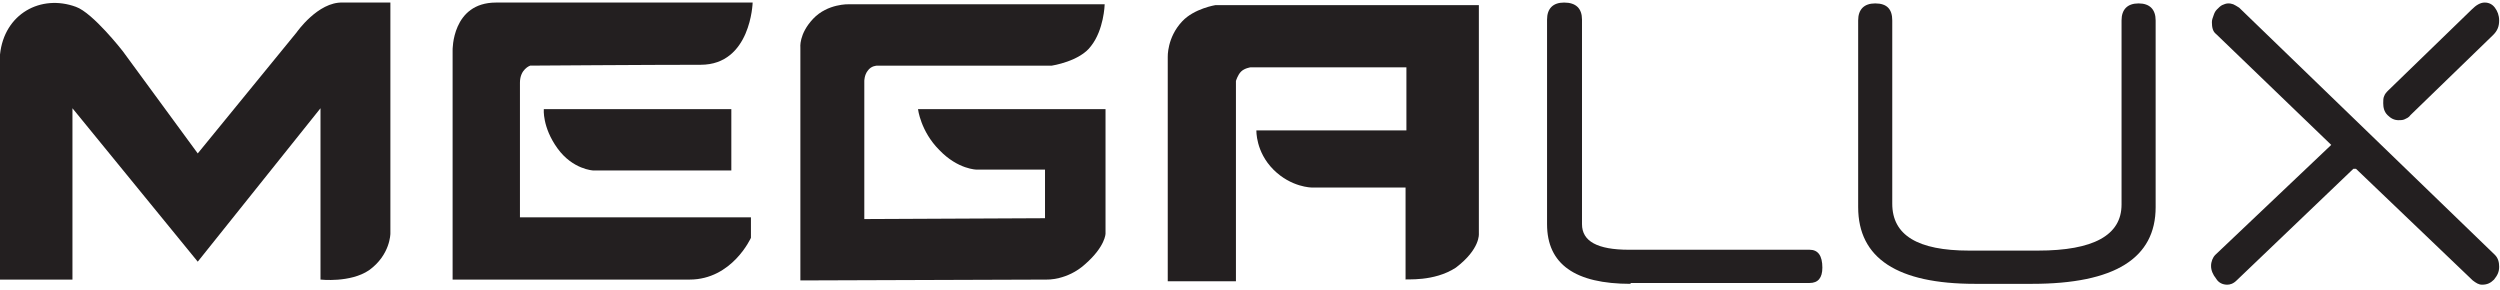
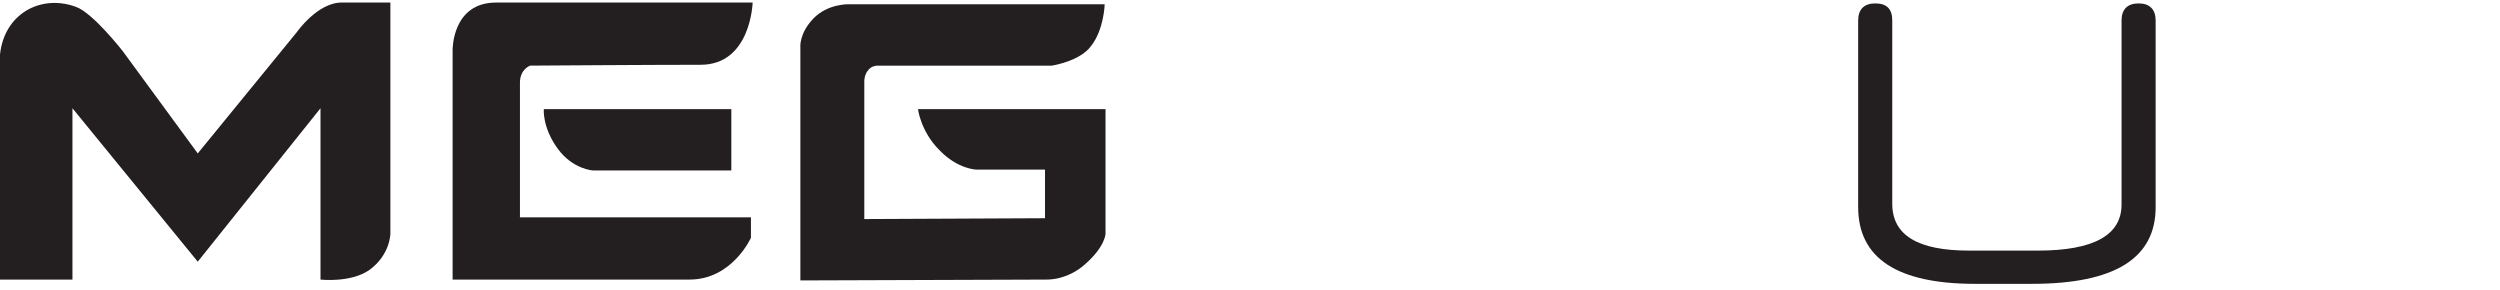
<svg xmlns="http://www.w3.org/2000/svg" version="1.1" id="Layer_1" x="0px" y="0px" viewBox="0 0 293.3 34" style="enable-background:new 0 0 293.3 34;" xml:space="preserve">
  <style type="text/css">
	.st0{fill:#231F20;}
</style>
  <g>
    <g>
      <g>
        <path class="st0" d="M37.6,32.8V12.7l-14.4,18L8.5,12.7L8.5,32.8H0V6.4c0.5-4.8,4.8-7.1,8.9-5.6c2,0.7,5.5,5.2,5.5,5.2l8.8,12     L34.8,3.8c0,0,2.5-3.6,5.4-3.5h5.6l0,27.1c0,0,0,2.5-2.5,4.3C41.1,33.2,37.6,32.8,37.6,32.8" />
        <path class="st0" d="M53.1,32.8V5.9c0,0-0.1-5.6,5.1-5.6h30.1c0,0-0.2,7.3-6.1,7.3c-5.9,0-20,0.1-20,0.1S61,8.1,61,9.7v15.8h27.1     l0,2.4c0,0-2.2,4.9-7.2,4.9C77,32.8,53.1,32.8,53.1,32.8" />
-         <path class="st0" d="M164.9,32.8V22h-11c0,0-2.4,0-4.5-2.1c-2.1-2.1-2-4.6-2-4.6h17.6V7.9l-18.3,0c0,0-0.7,0.1-1.1,0.5     c-0.4,0.4-0.6,1.1-0.6,1.1l0,23.5h-8l0-26.3c0,0-0.1-2.3,1.7-4.2c1.4-1.5,3.9-1.9,3.9-1.9h30.9l0,26.8c0,0,0.2,1.8-2.7,4     C168.2,33.1,164.9,32.7,164.9,32.8" />
        <path class="st0" d="M129.6,0.5h-30c0,0-2.5-0.1-4.2,1.7c-1.7,1.8-1.5,3.4-1.5,3.4l0,27.3l28.9-0.1c0,0,2.4,0.1,4.5-1.8     c2.4-2.1,2.4-3.6,2.4-3.6l0-14.6h-22c0,0,0.3,2.6,2.5,4.8c2.2,2.3,4.4,2.3,4.4,2.3h8v5.7l-21.2,0.1l0-16.2c0,0,0-0.7,0.4-1.2     c0.4-0.6,1.1-0.6,1.1-0.6l20.5,0c0,0,3.3-0.5,4.6-2.3C129.5,3.5,129.6,0.6,129.6,0.5" />
        <path class="st0" d="M85.8,19.9v-7.1H63.8c0,0-0.2,2.1,1.6,4.6c1.8,2.5,4.2,2.6,4.2,2.6H85.8" />
      </g>
      <g>
-         <path class="st0" d="M191.3,33.3c-6.5,0-9.8-2.3-9.8-7v-24c0-1.3,0.7-2,2-2c1.4,0,2.1,0.7,2.1,2v24c0,2,1.8,3,5.5,3h21.2     c1,0,1.5,0.7,1.5,2.1c0,1.2-0.5,1.8-1.5,1.8H191.3z" />
        <path class="st0" d="M252.9,24.3c0,6-4.8,9-14.5,9h-6.7c-9.1,0-13.7-3-13.7-9V2.4c0-1.3,0.7-2,2-2c1.4,0,2,0.7,2,2v21.5     c0,3.7,3,5.5,9,5.5h8.1c6.5,0,9.8-1.8,9.8-5.4V2.4c0-1.3,0.7-2,2-2c1.3,0,2,0.7,2,2V24.3z" />
-         <path class="st0" d="M292.7,29.9c0.4,0.4,0.5,0.9,0.5,1.4c0,0.6-0.2,1-0.6,1.5c-0.4,0.4-0.8,0.6-1.4,0.6c-0.4,0-0.7-0.2-1.1-0.5     l-13.7-13.1h-0.3l-13.7,13.1c-0.4,0.4-0.8,0.5-1.1,0.5c-0.5,0-1-0.2-1.3-0.7c-0.4-0.5-0.6-1-0.6-1.5c0-0.5,0.2-1,0.5-1.3     l13.6-12.9L260,4c-0.4-0.3-0.5-0.8-0.5-1.4c0-0.3,0.1-0.5,0.2-0.8c0.1-0.3,0.2-0.5,0.4-0.7c0.2-0.2,0.4-0.4,0.6-0.5     c0.2-0.1,0.5-0.2,0.7-0.2c0.2,0,0.3,0,0.6,0.1c0.2,0.1,0.4,0.2,0.7,0.4L292.7,29.9z M282.8,13.5c-0.2,0.3-0.5,0.4-0.7,0.5     c-0.2,0.1-0.5,0.1-0.7,0.1c-0.5,0-0.9-0.2-1.3-0.6c-0.4-0.4-0.5-0.9-0.5-1.4c0-0.3,0-0.6,0.1-0.8c0.1-0.3,0.3-0.5,0.5-0.7     l9.8-9.5c0.5-0.5,1-0.8,1.5-0.8c0.5,0,0.9,0.2,1.2,0.6c0.3,0.4,0.5,0.9,0.5,1.5c0,0.7-0.2,1.2-0.7,1.7L282.8,13.5z" />
      </g>
    </g>
  </g>
</svg>